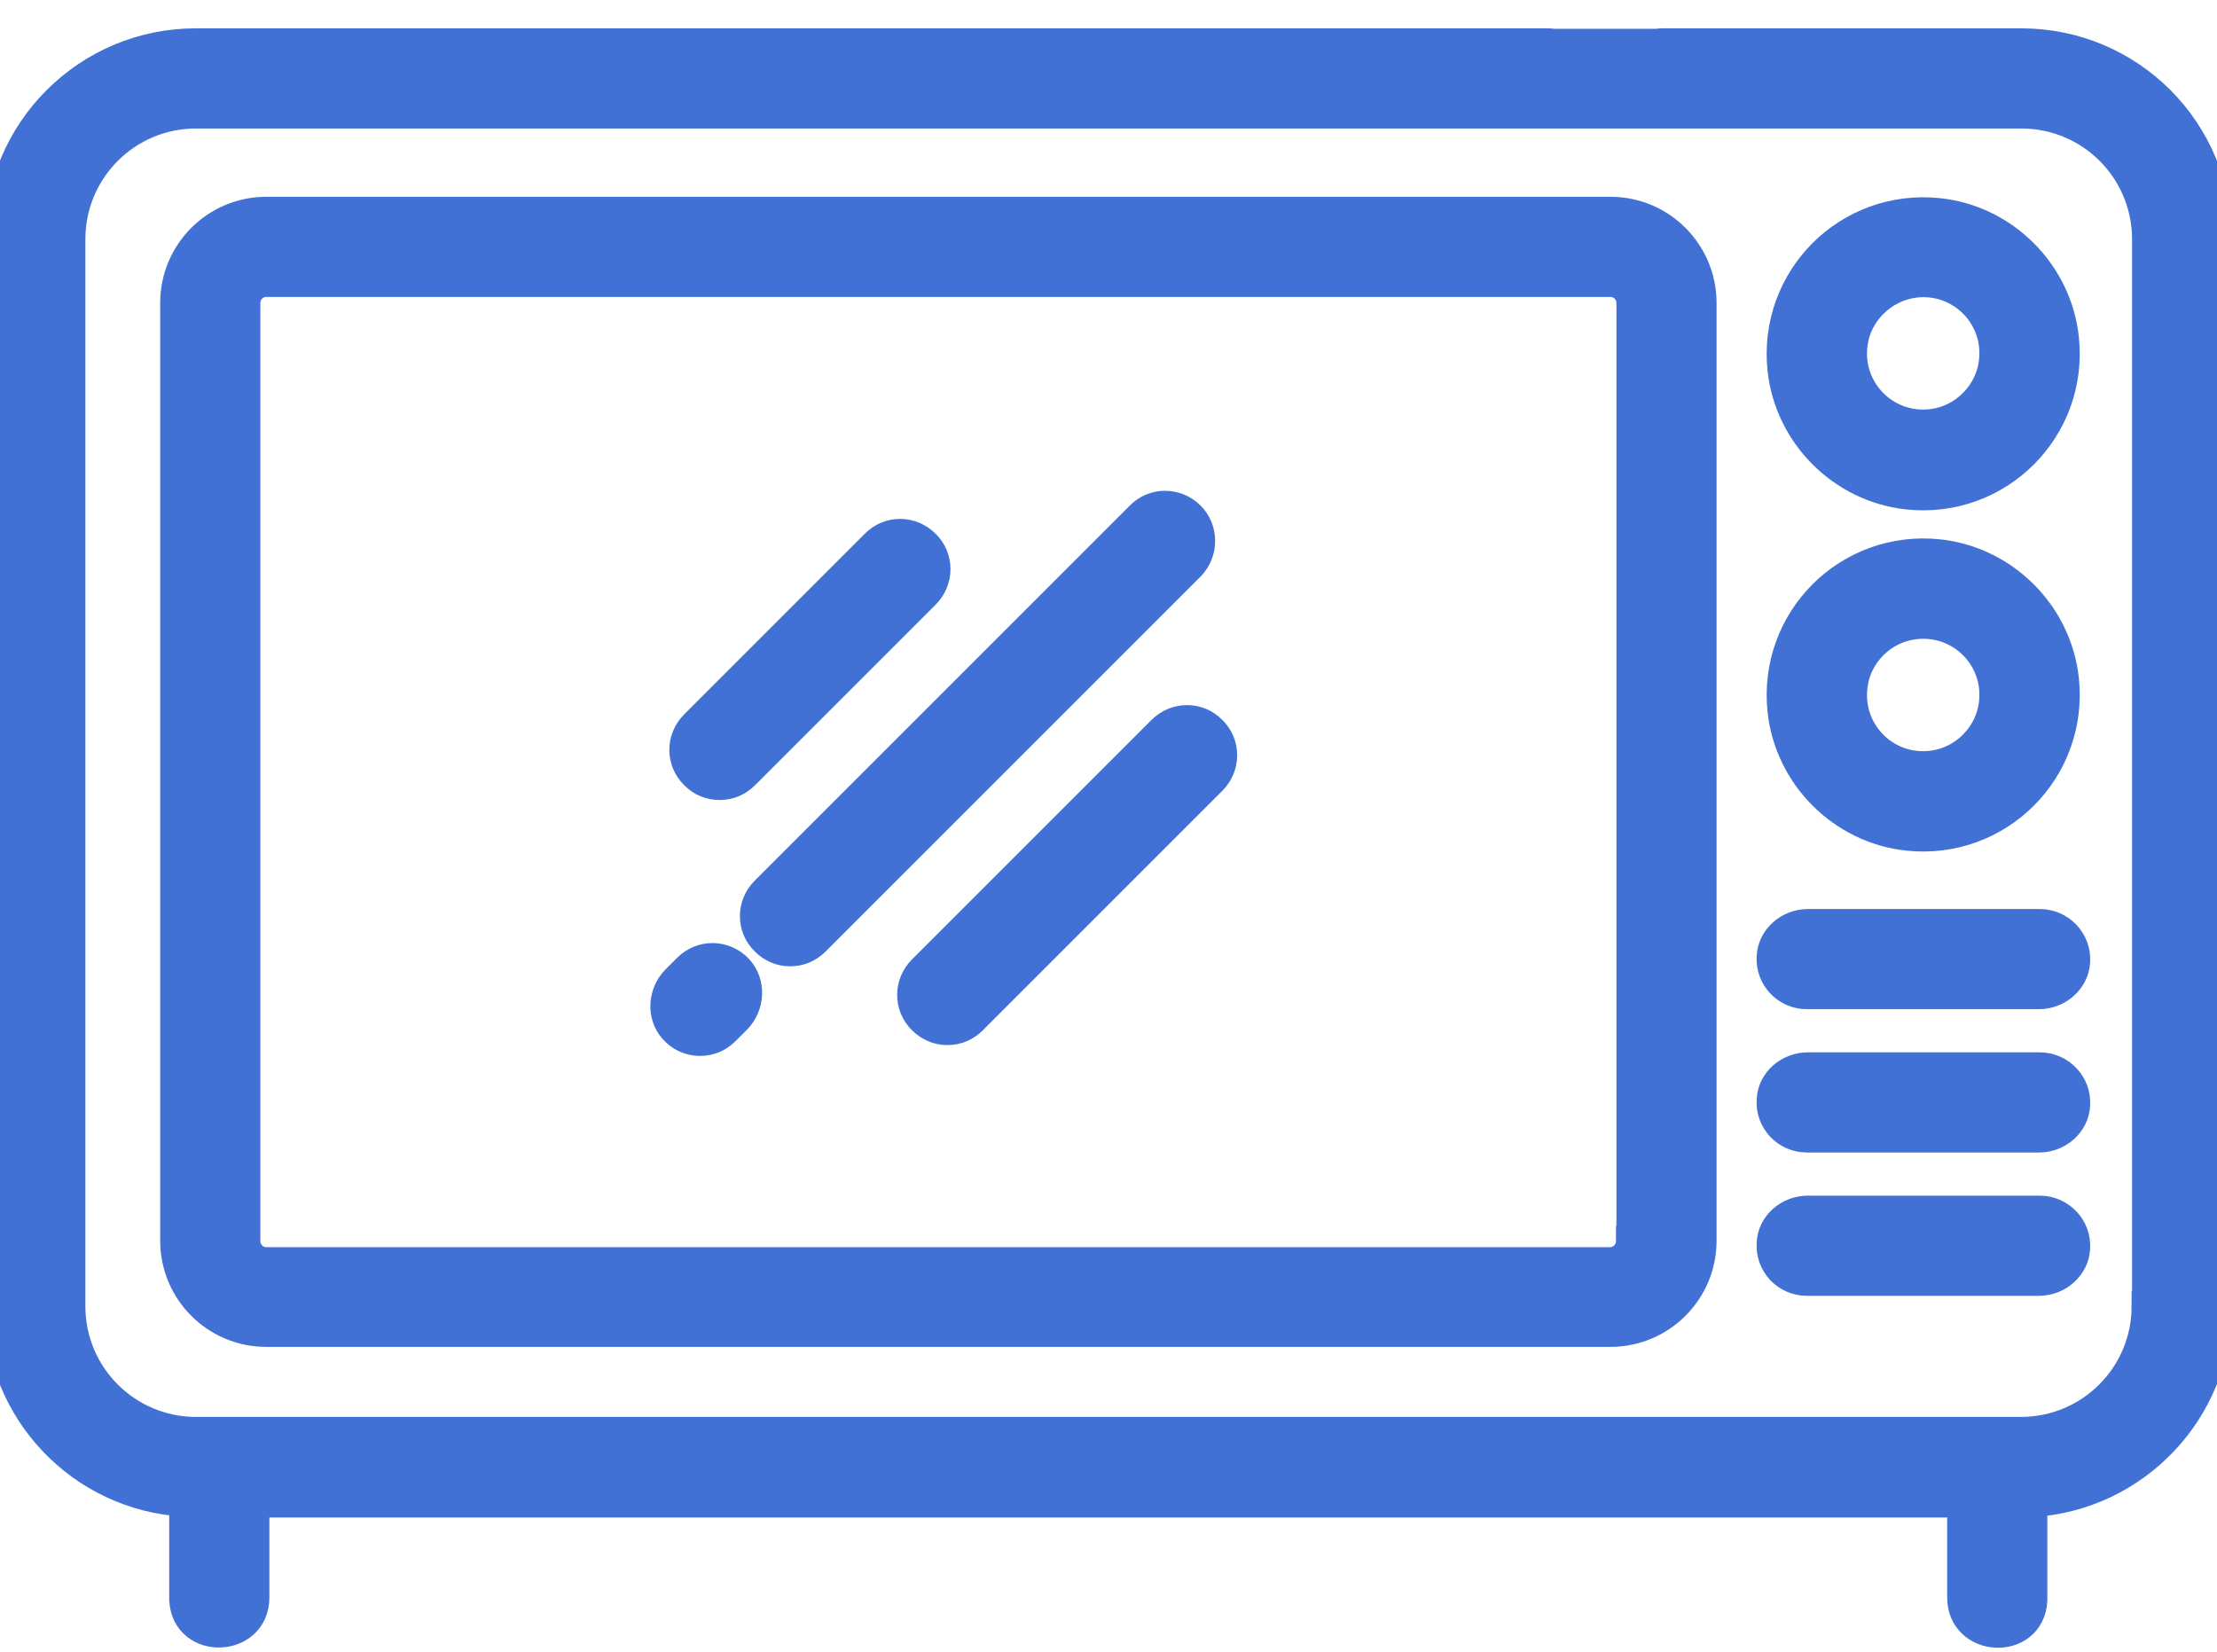
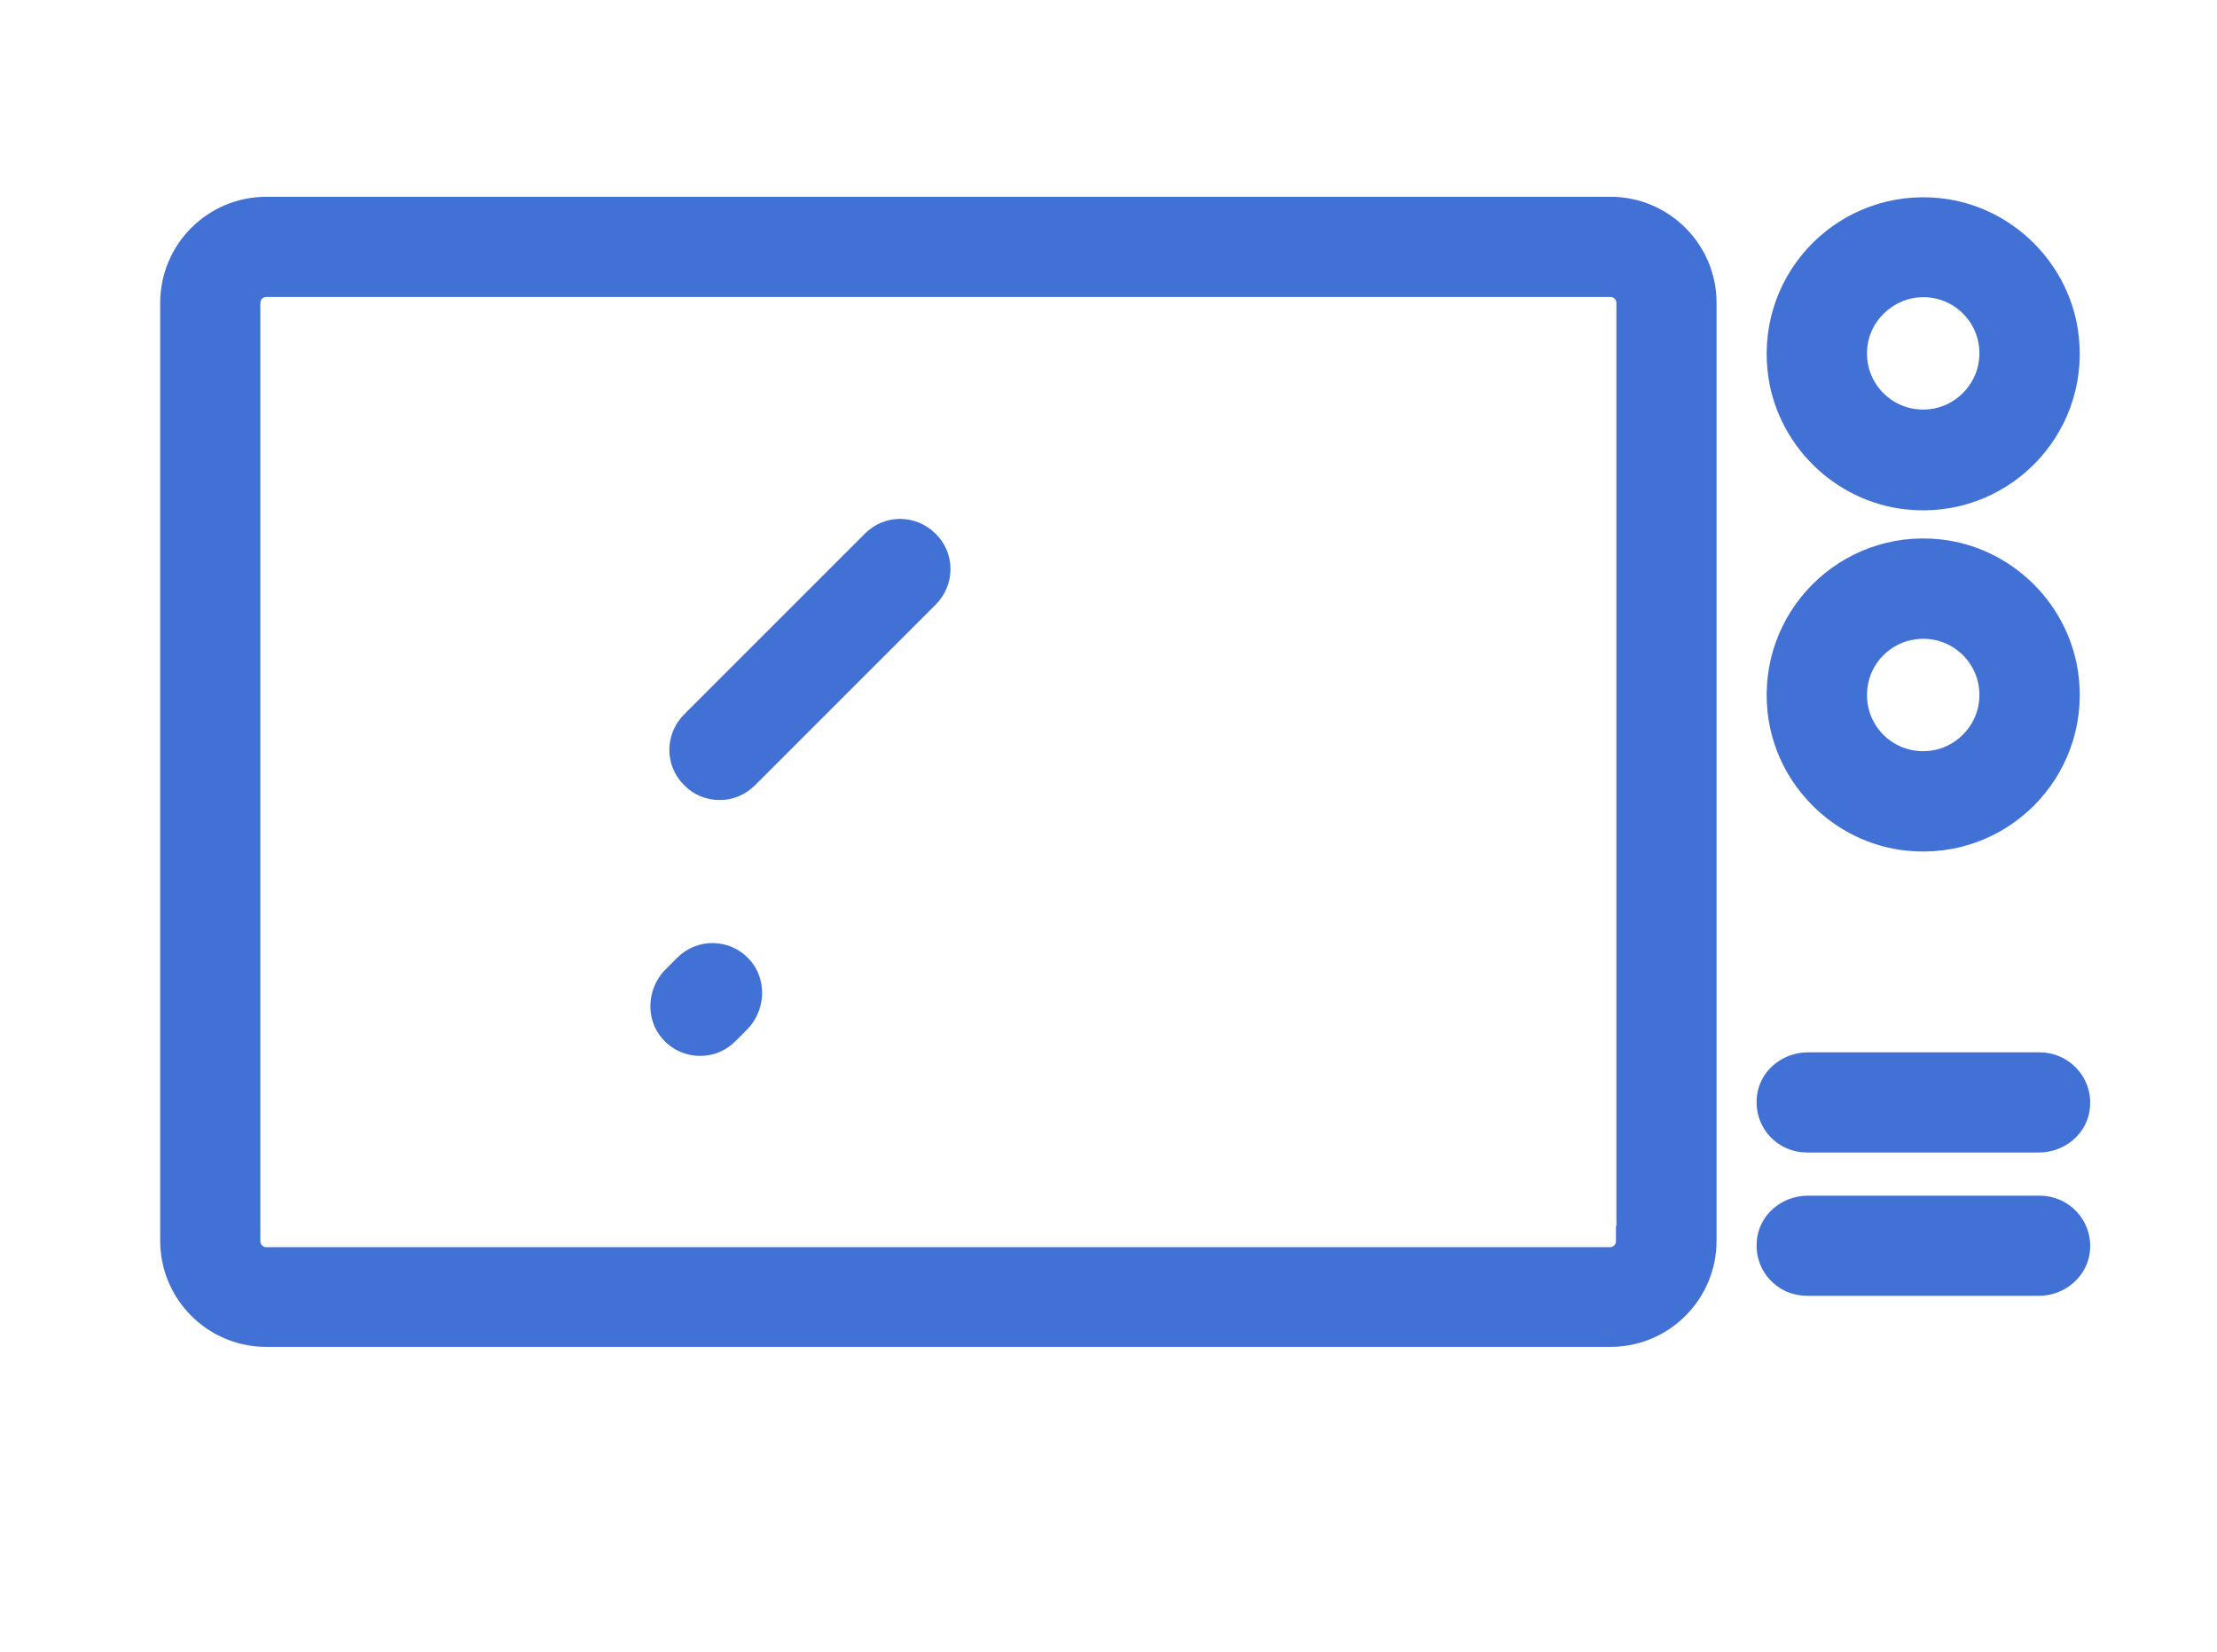
<svg xmlns="http://www.w3.org/2000/svg" width="51" height="38" viewBox="0 0 51 38" fill="none">
  <path d="M16.555 18.055C16.764 18.055 16.963 17.976 17.123 17.816L21.276 13.663C21.595 13.344 21.595 12.836 21.276 12.527C20.958 12.208 20.45 12.208 20.141 12.527L15.987 16.681C15.668 17 15.668 17.508 15.987 17.816C16.137 17.976 16.346 18.055 16.555 18.055Z" fill="#4271D6" stroke="#4271D6" stroke-width="0.7" />
-   <path d="M27.372 11.88C27.053 11.561 26.545 11.561 26.236 11.88L17.61 20.506C17.291 20.825 17.291 21.333 17.61 21.641C17.77 21.801 17.969 21.881 18.178 21.881C18.387 21.881 18.586 21.801 18.746 21.641L27.372 13.015C27.681 12.697 27.681 12.188 27.372 11.88Z" fill="#4271D6" stroke="#4271D6" stroke-width="0.7" />
  <path d="M15.828 22.279L15.559 22.548C15.26 22.847 15.22 23.345 15.499 23.663C15.658 23.853 15.887 23.942 16.107 23.942C16.316 23.942 16.515 23.863 16.674 23.703L16.933 23.444C17.242 23.136 17.272 22.617 16.973 22.299C16.664 21.97 16.146 21.96 15.828 22.279Z" fill="#4271D6" stroke="#4271D6" stroke-width="0.7" />
-   <path d="M26.736 16.81L21.227 22.319C20.909 22.637 20.909 23.145 21.227 23.454C21.387 23.614 21.586 23.693 21.795 23.693C22.004 23.693 22.203 23.614 22.363 23.454L27.871 17.946C28.19 17.627 28.19 17.119 27.871 16.81C27.562 16.492 27.055 16.492 26.736 16.81Z" fill="#4271D6" stroke="#4271D6" stroke-width="0.7" />
  <path d="M43.888 11.372C45.96 11.591 47.693 9.858 47.474 7.786C47.314 6.282 46.099 5.066 44.595 4.907C42.523 4.688 40.79 6.421 41.009 8.493C41.168 9.997 42.384 11.212 43.888 11.372ZM44.027 6.501C45.103 6.361 46.009 7.268 45.87 8.343C45.78 9.071 45.183 9.668 44.456 9.758C43.38 9.897 42.473 8.991 42.613 7.915C42.702 7.188 43.3 6.6 44.027 6.501Z" fill="#4271D6" stroke="#4271D6" stroke-width="0.7" />
  <path d="M43.888 19.221C45.96 19.44 47.693 17.707 47.474 15.635C47.314 14.131 46.099 12.916 44.595 12.756C42.523 12.537 40.79 14.27 41.009 16.342C41.168 17.846 42.384 19.062 43.888 19.221ZM44.027 14.36C45.103 14.221 46.009 15.127 45.87 16.203C45.78 16.93 45.183 17.528 44.456 17.617C43.38 17.757 42.473 16.85 42.613 15.774C42.702 15.037 43.3 14.45 44.027 14.36Z" fill="#4271D6" stroke="#4271D6" stroke-width="0.7" />
  <path d="M46.925 27.857H41.586C41.158 27.857 40.779 28.176 40.76 28.604C40.73 29.072 41.098 29.461 41.566 29.461H46.905C47.334 29.461 47.712 29.132 47.732 28.714C47.762 28.245 47.383 27.857 46.925 27.857Z" fill="#4271D6" stroke="#4271D6" stroke-width="0.7" />
  <path d="M46.925 24.56H41.586C41.158 24.56 40.779 24.879 40.76 25.307C40.73 25.775 41.098 26.164 41.566 26.164H46.905C47.334 26.164 47.712 25.845 47.732 25.417C47.762 24.948 47.383 24.56 46.925 24.56Z" fill="#4271D6" stroke="#4271D6" stroke-width="0.7" />
-   <path d="M46.925 21.263H41.586C41.158 21.263 40.779 21.592 40.76 22.01C40.73 22.478 41.098 22.867 41.566 22.867H46.905C47.334 22.867 47.712 22.538 47.732 22.12C47.762 21.651 47.383 21.263 46.925 21.263Z" fill="#4271D6" stroke="#4271D6" stroke-width="0.7" />
  <path d="M37.046 4.877H6.127C4.971 4.877 4.035 5.814 4.035 6.969V28.544C4.035 29.7 4.971 30.636 6.127 30.636H37.046C38.201 30.636 39.138 29.7 39.138 28.544V6.969C39.138 5.814 38.201 4.877 37.046 4.877ZM37.524 28.554C37.524 28.823 37.305 29.042 37.036 29.042H6.127C5.858 29.042 5.639 28.823 5.639 28.554V6.969C5.639 6.7 5.858 6.481 6.127 6.481H37.046C37.315 6.481 37.534 6.7 37.534 6.969V28.554H37.524Z" fill="#4271D6" stroke="#4271D6" stroke-width="0.7" />
-   <path d="M46.498 1.002H38.25C38.21 1.002 38.17 1.002 38.13 1.012H35.71C35.67 1.002 35.63 1.002 35.59 1.002H4.502C2.022 1.002 0 3.015 0 5.505V30.049C0 32.449 1.883 34.411 4.243 34.541V36.693C4.243 36.732 4.243 36.772 4.243 36.812C4.303 37.838 5.847 37.778 5.847 36.752V36.702V34.561H11.654H13.268H13.866H37.533H37.752H39.346H45.143V36.702V36.752C45.143 37.778 46.687 37.848 46.747 36.822C46.747 36.782 46.747 36.742 46.747 36.702V34.551C49.107 34.411 50.99 32.449 50.99 30.058V5.505C51 3.015 48.988 1.002 46.498 1.002ZM49.386 30.049C49.386 31.652 48.091 32.947 46.488 32.947H45.95H38.549H12.451H5.05H4.512C2.909 32.947 1.614 31.652 1.614 30.049V5.505C1.614 3.901 2.909 2.606 4.512 2.606H46.498C48.101 2.606 49.396 3.901 49.396 5.505V30.049H49.386Z" fill="#4271D6" stroke="#4271D6" stroke-width="0.7" />
</svg>